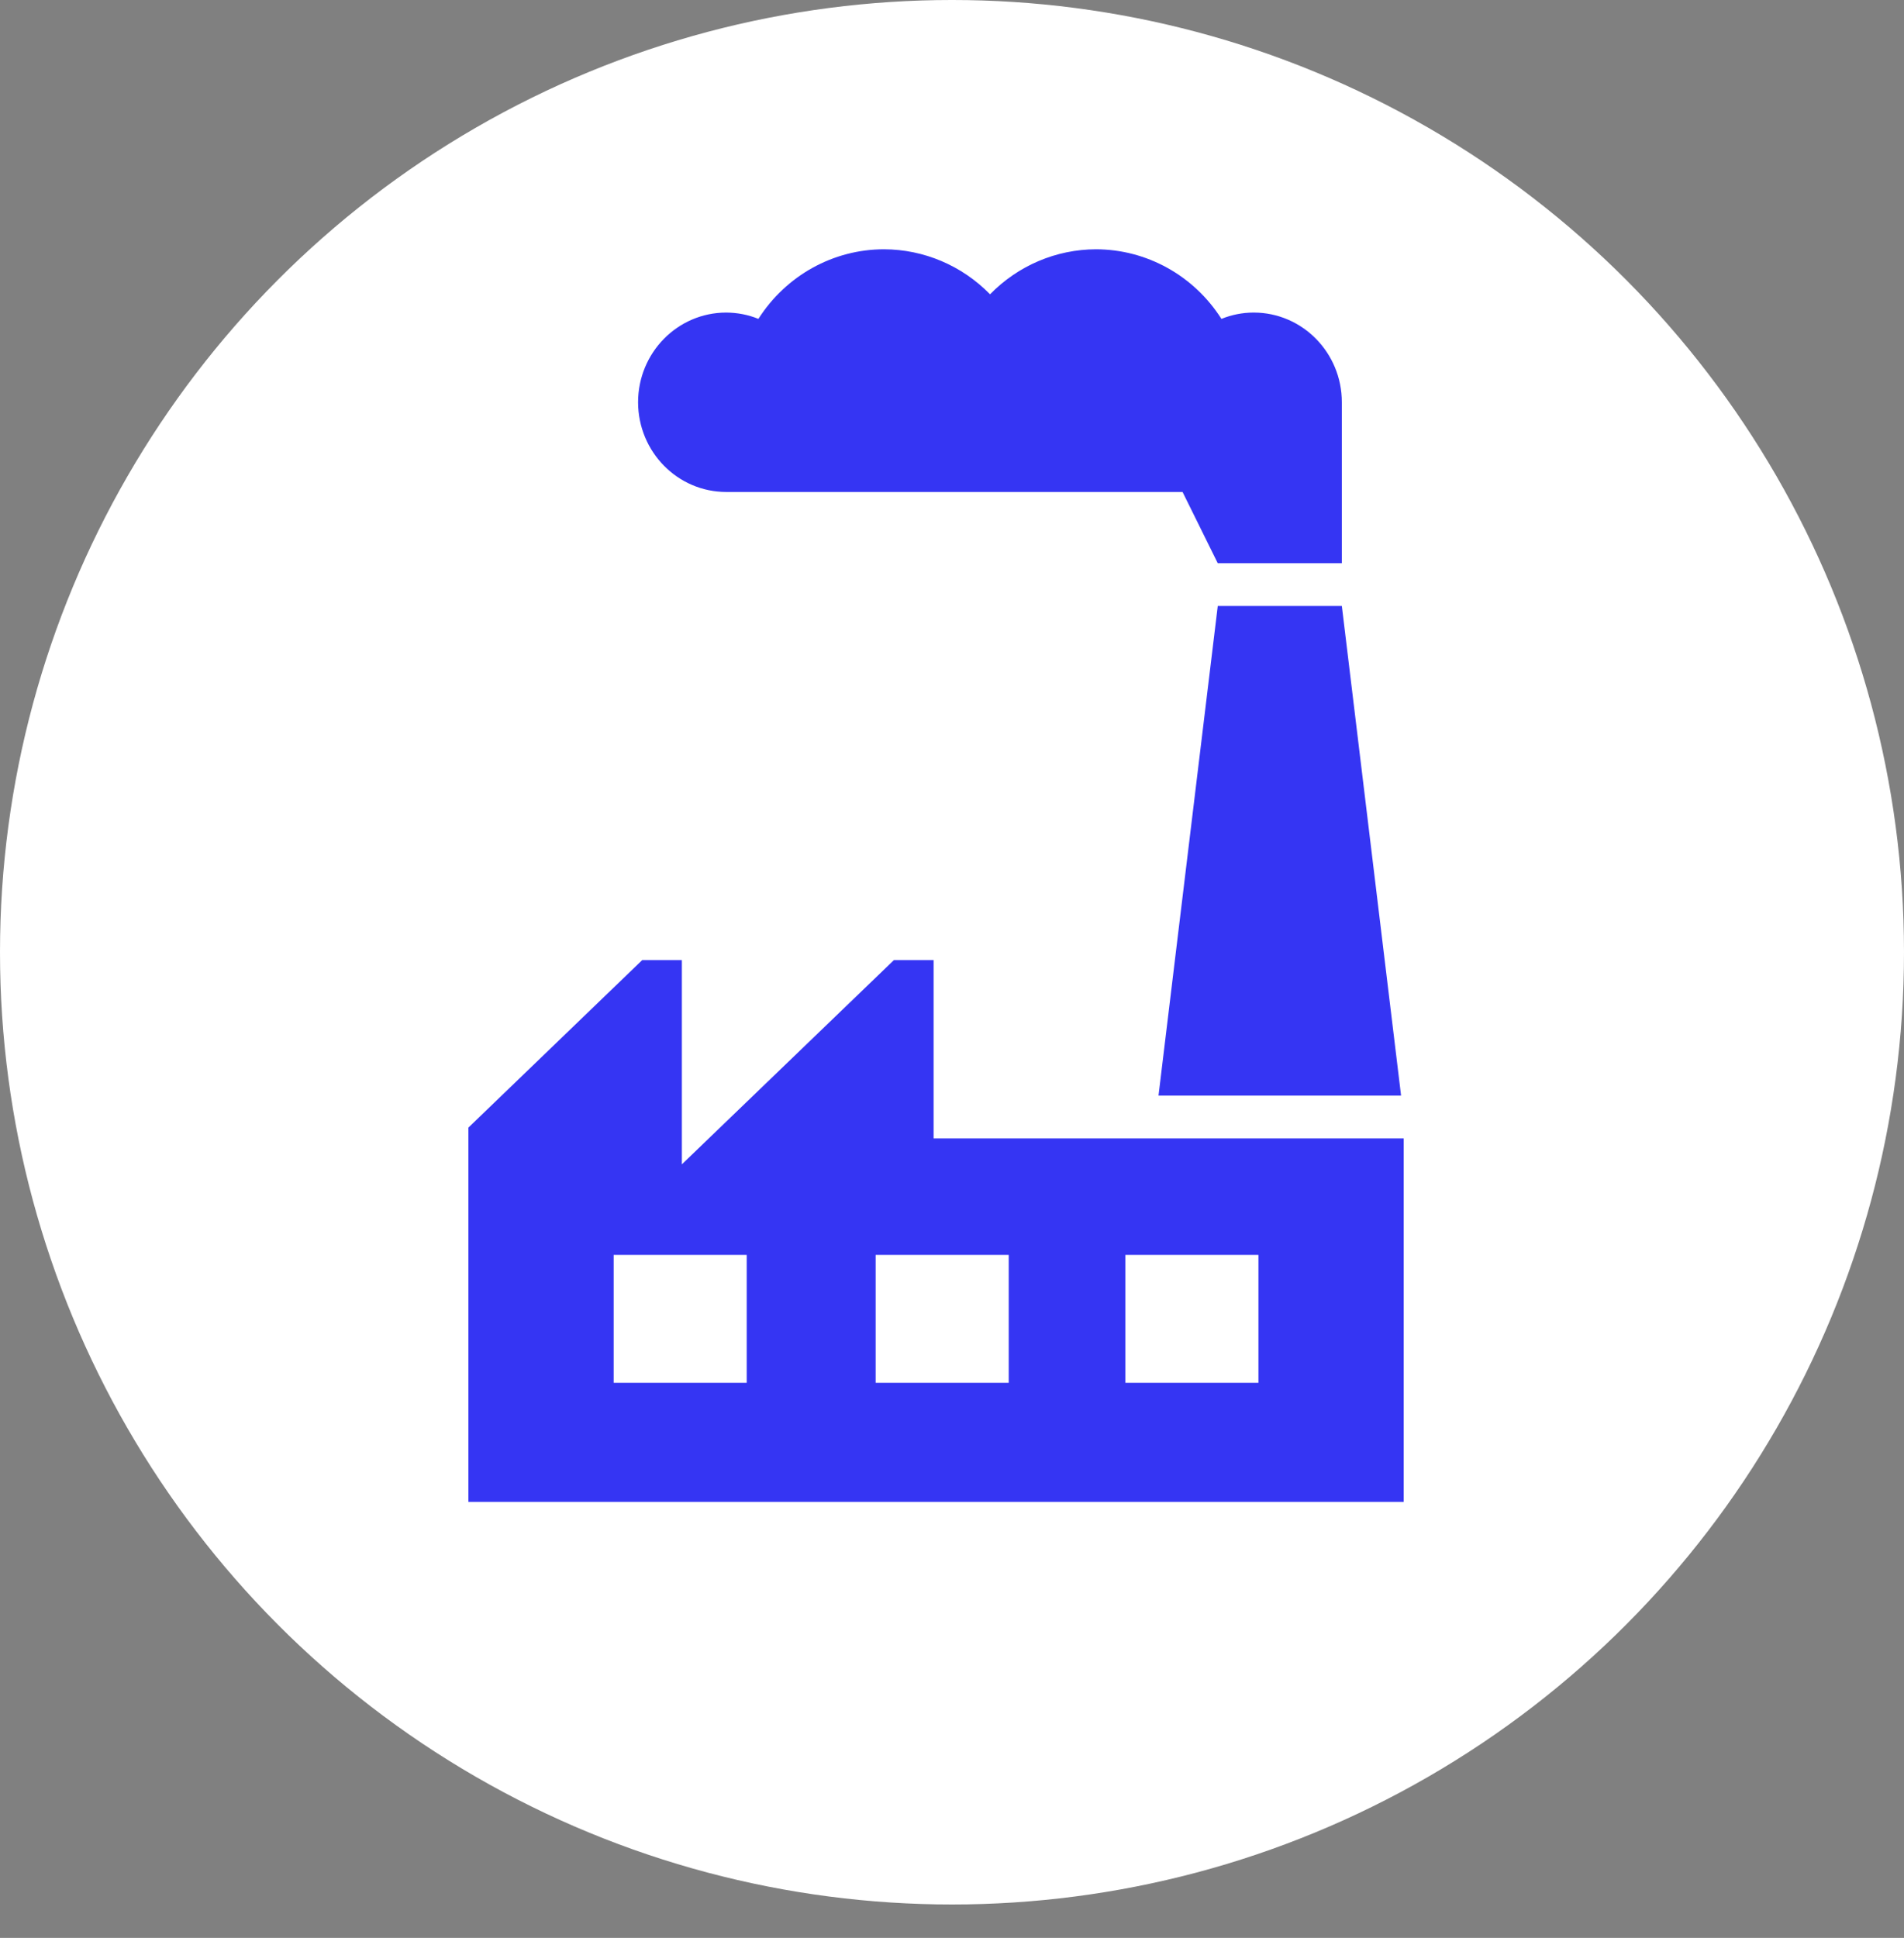
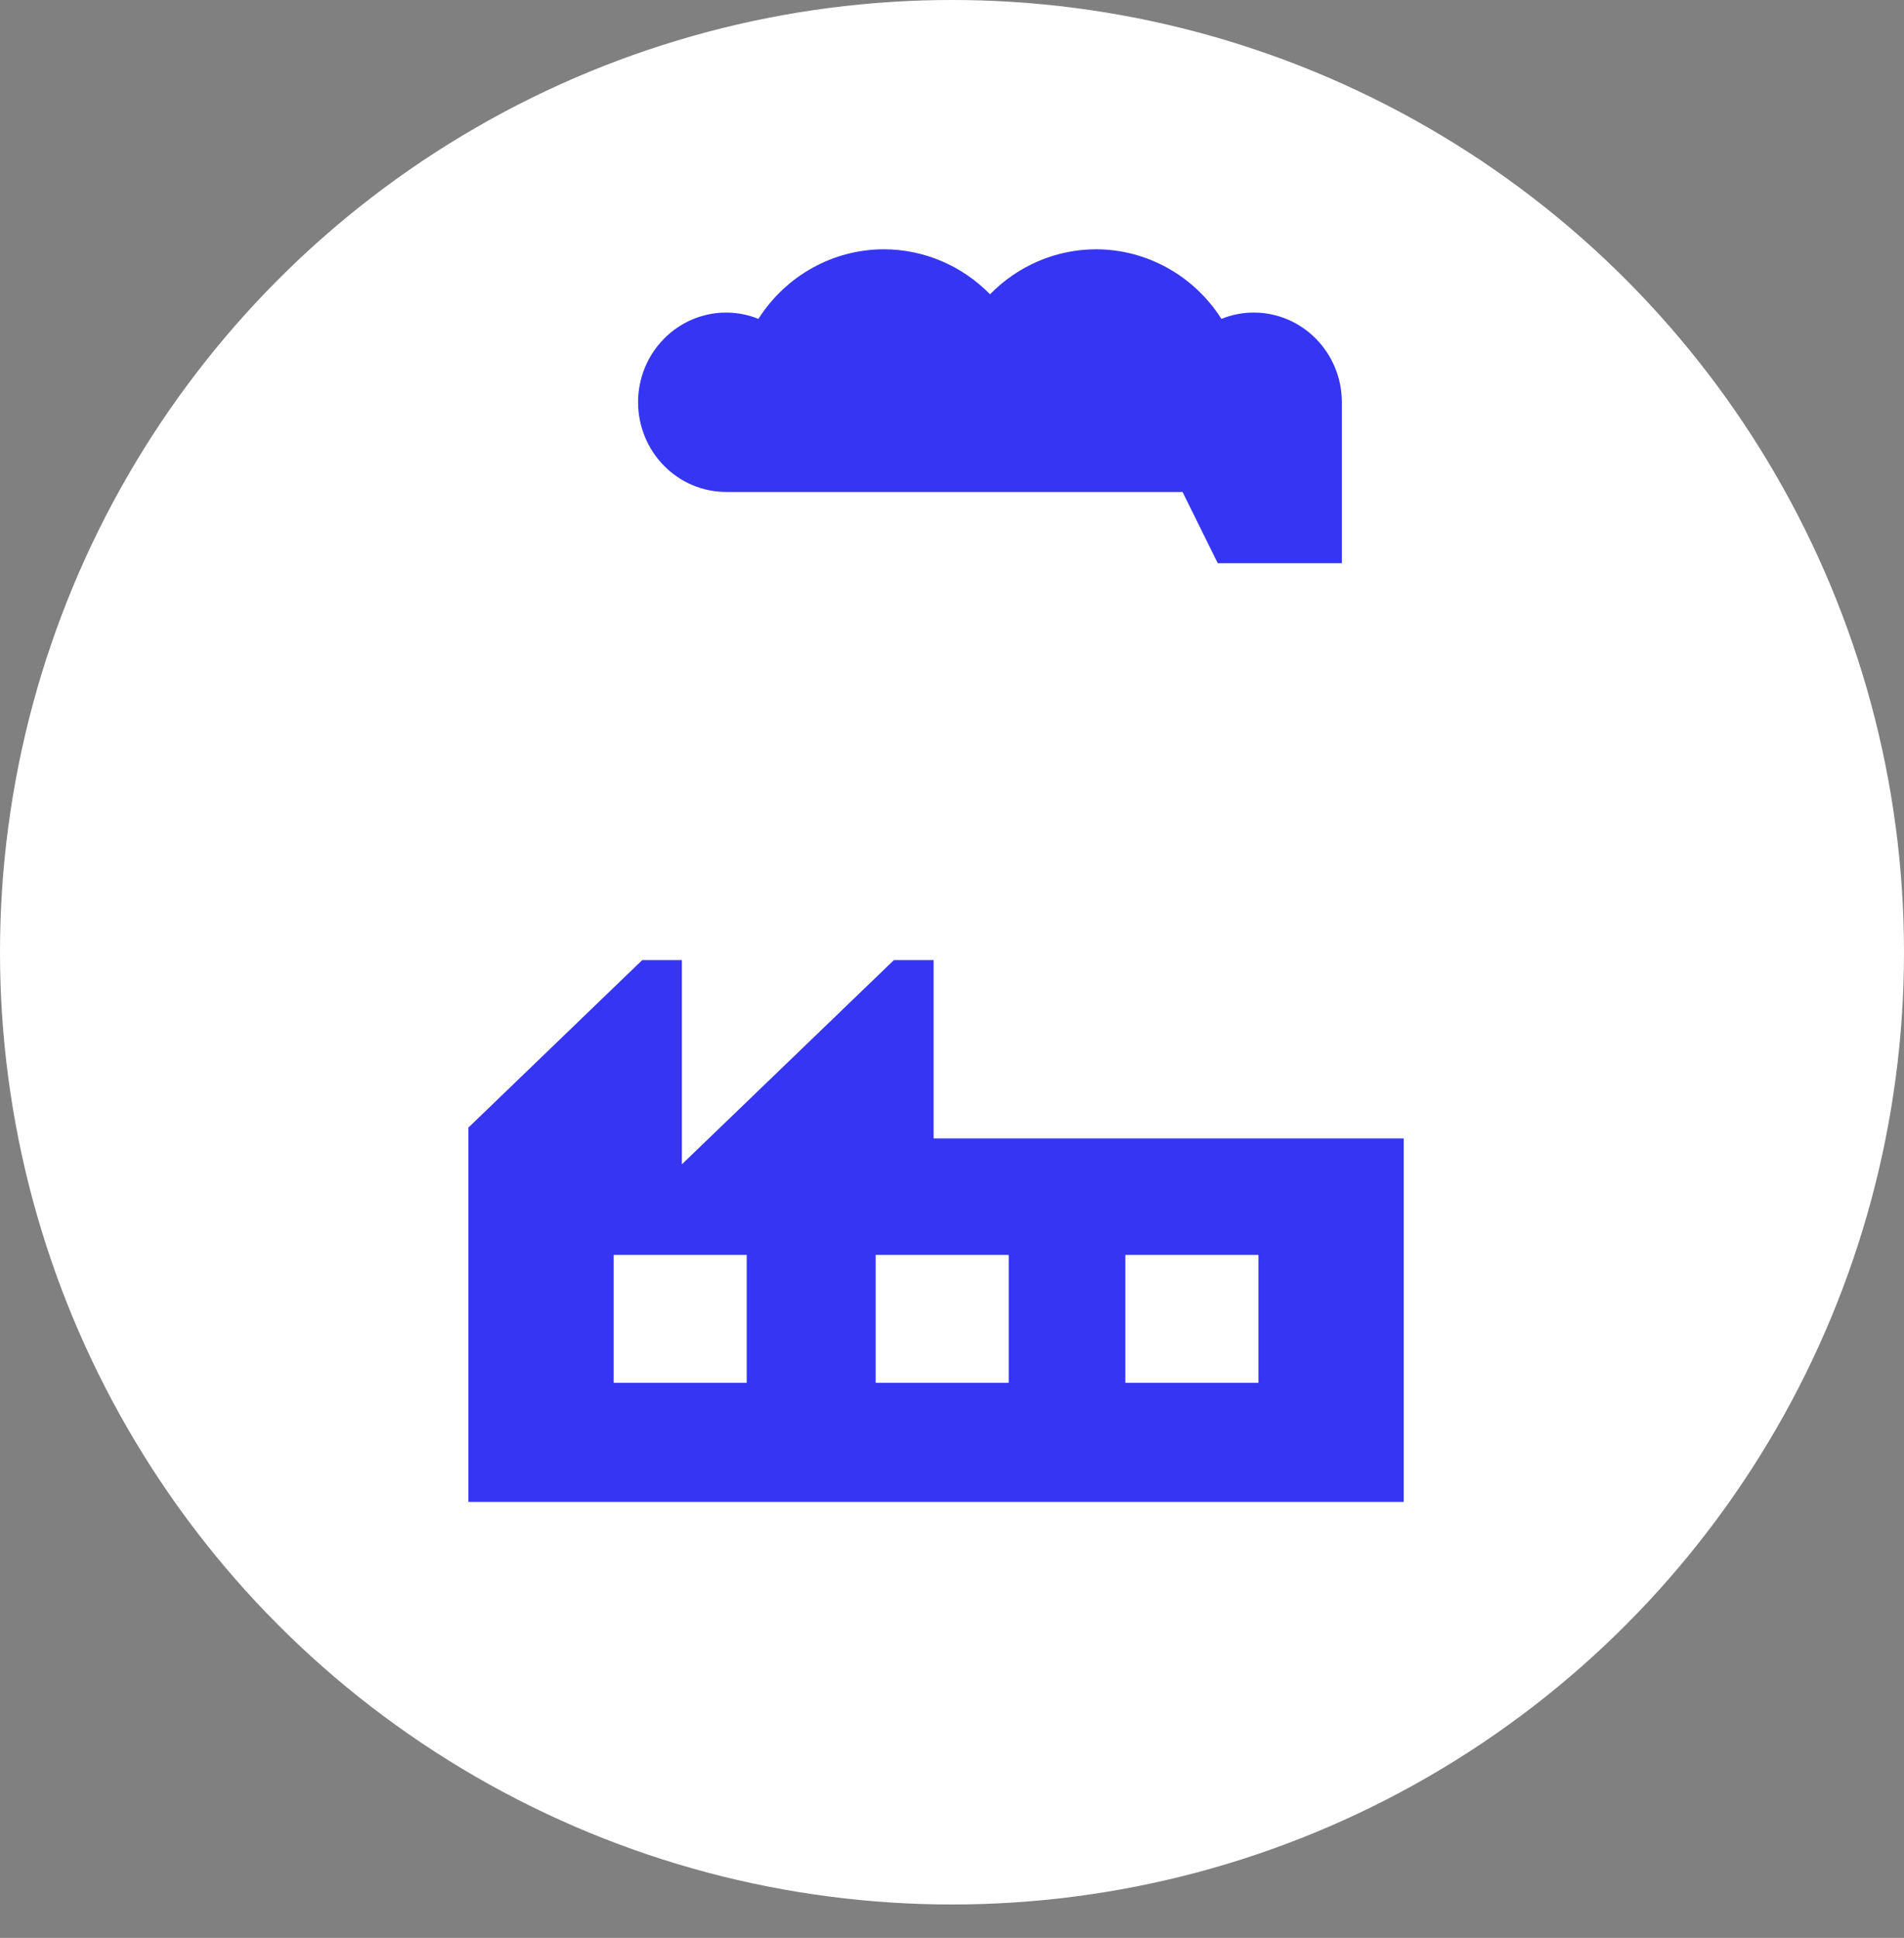
<svg xmlns="http://www.w3.org/2000/svg" width="57" height="58" viewBox="0 0 57 58" fill="none">
  <rect x="0" y="0" width="57" height="58" fill="#808080" stroke="none" />
  <circle cx="28.5" cy="28.5" r="28.5" fill="white" />
  <path fill-rule="evenodd" clip-rule="evenodd" d="M40.171 16.857V12.04C40.171 10.558 38.989 9.355 37.533 9.355C37.2 9.355 36.875 9.419 36.566 9.544C35.74 8.246 34.328 7.464 32.811 7.461C31.619 7.464 30.48 7.947 29.639 8.808C28.797 7.947 27.656 7.464 26.464 7.461C24.948 7.461 23.533 8.244 22.704 9.544C22.399 9.419 22.072 9.357 21.741 9.355C20.283 9.355 19.102 10.558 19.102 12.04C19.105 13.522 20.285 14.724 21.741 14.724H35.402L36.456 16.857H40.171Z" fill="#3535F3" />
-   <path fill-rule="evenodd" clip-rule="evenodd" d="M36.456 18.137L34.682 32.791H41.944L40.171 18.137H36.456Z" fill="#3535F3" />
  <path fill-rule="evenodd" clip-rule="evenodd" d="M33.69 37.559H37.674V41.386H33.69V37.559ZM26.214 37.559H30.198V41.386H26.214V37.559ZM18.371 37.559H22.354V41.386H18.371V37.559ZM19.226 28.735L14.023 33.748V44.951H42.023V34.072H27.949V28.735H26.761L20.413 34.848V28.735H19.226Z" fill="#3535F3" />
</svg>